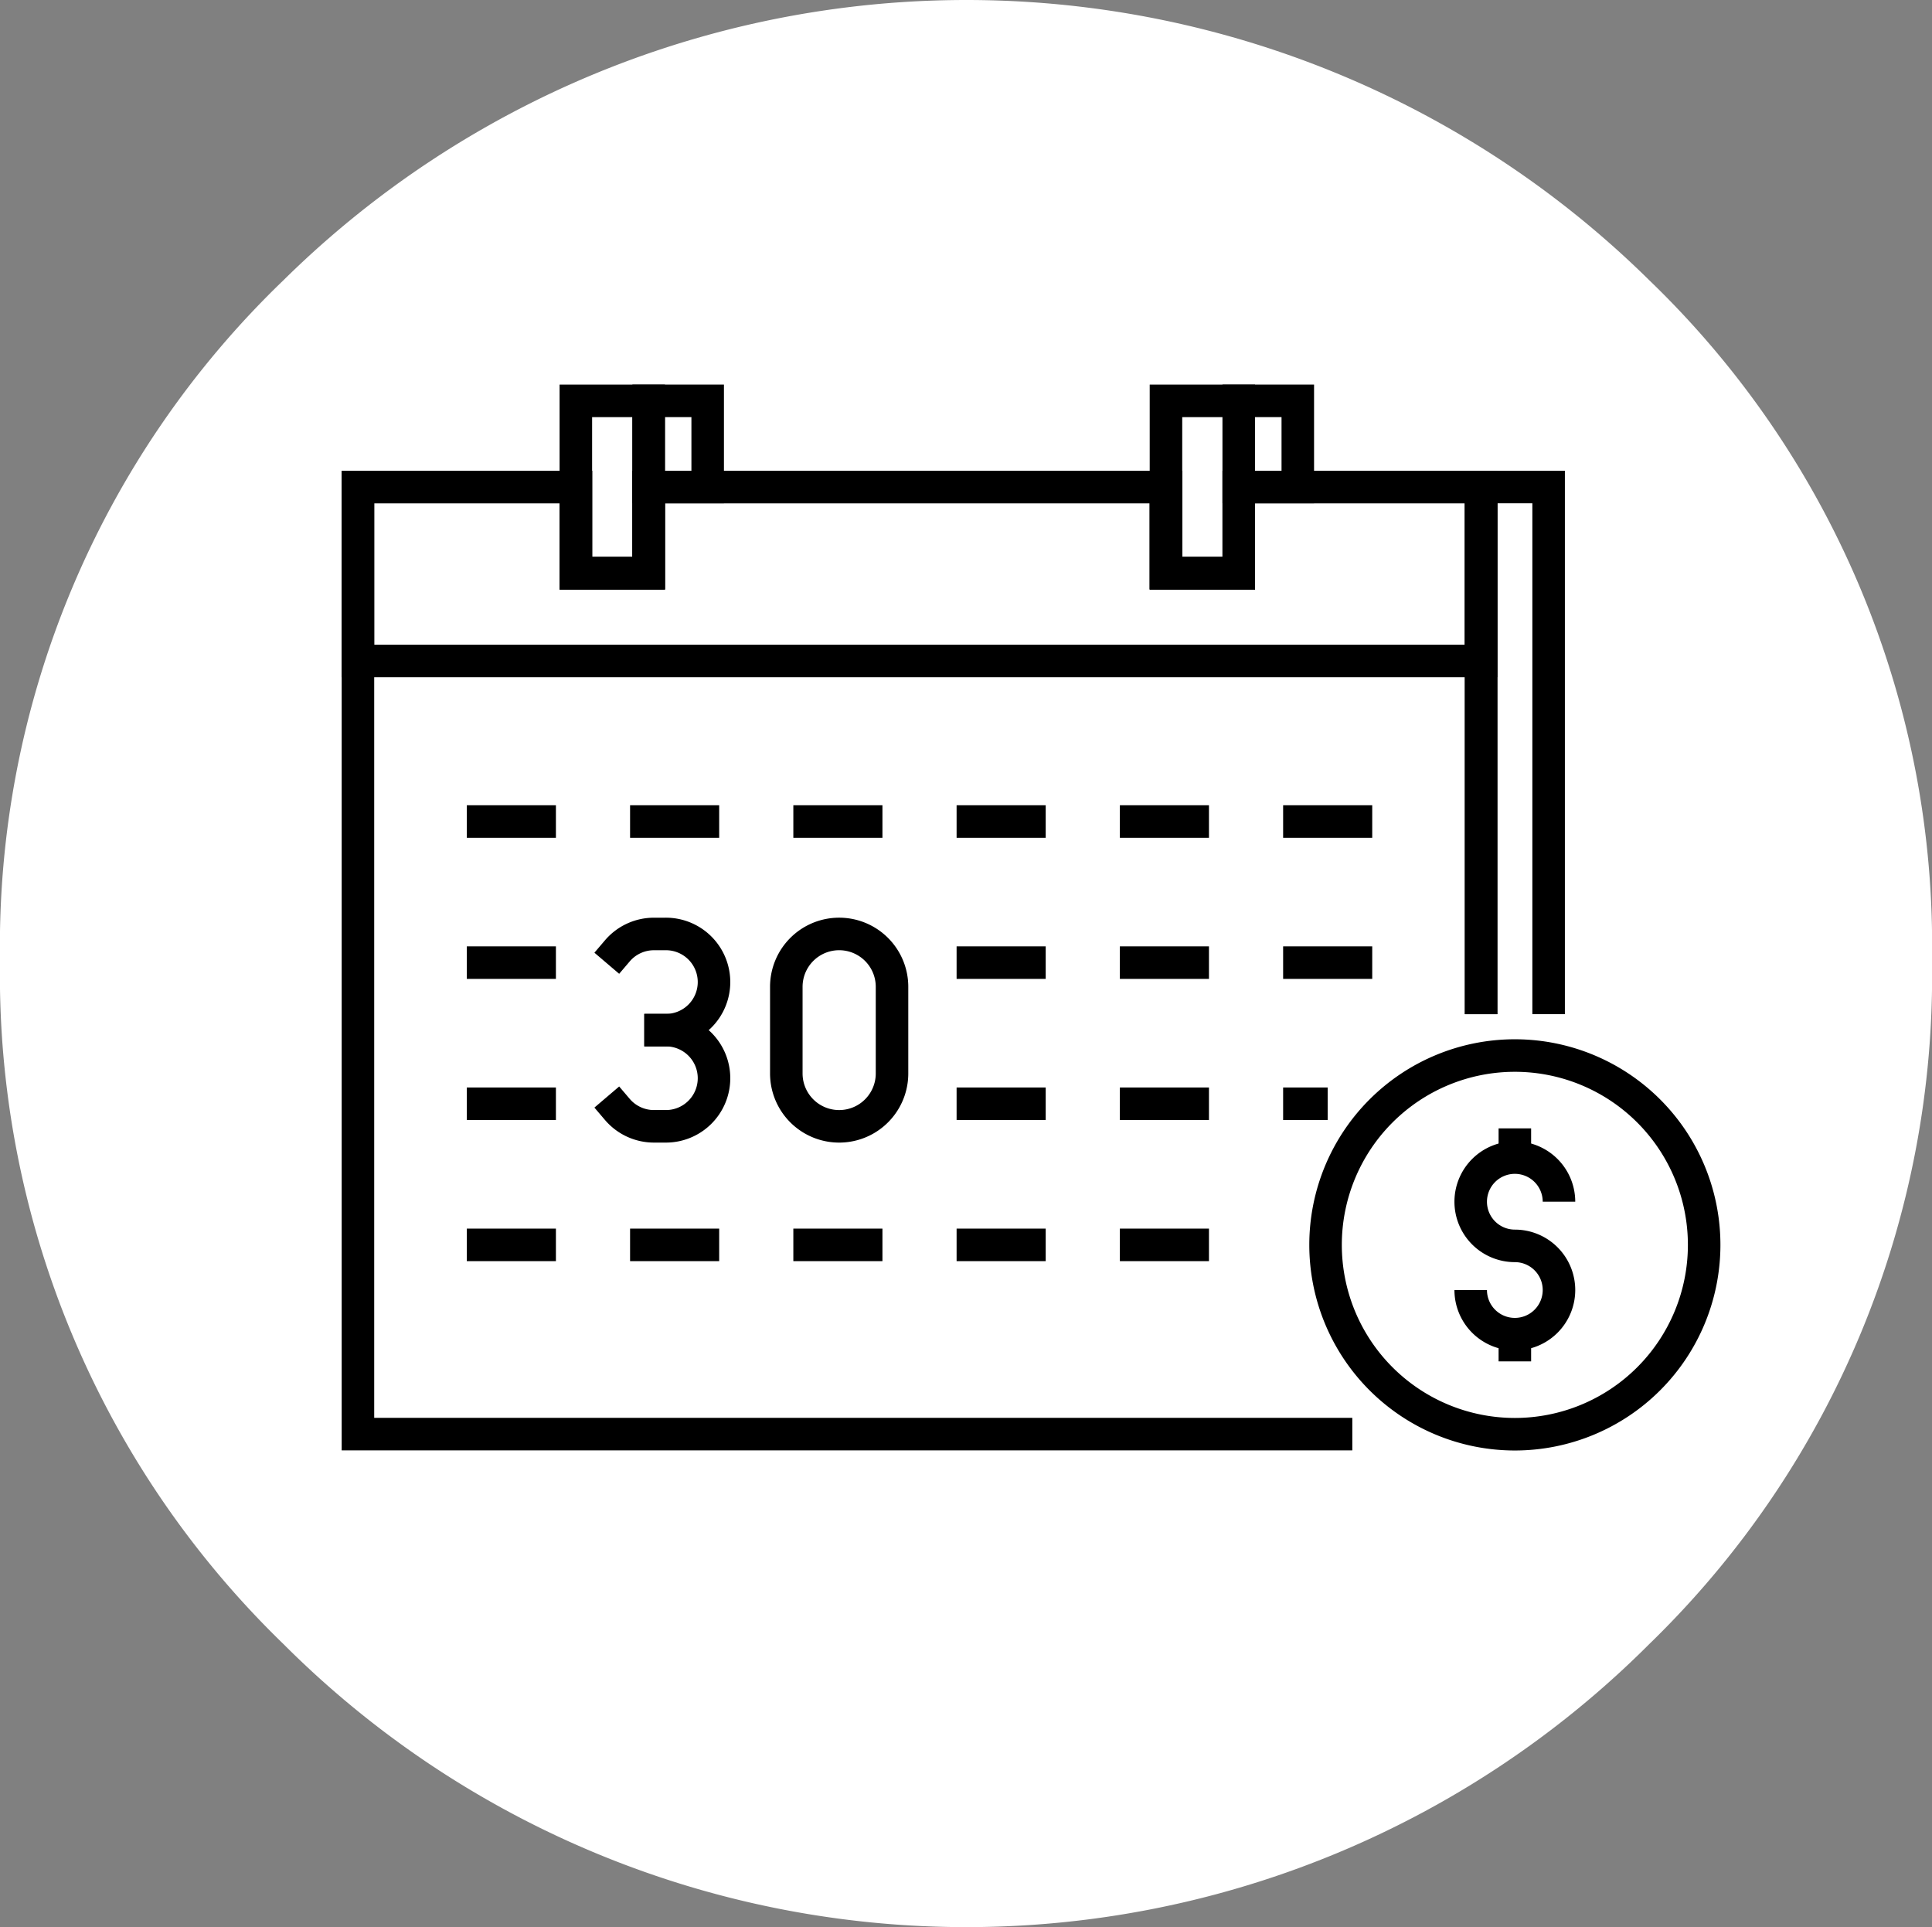
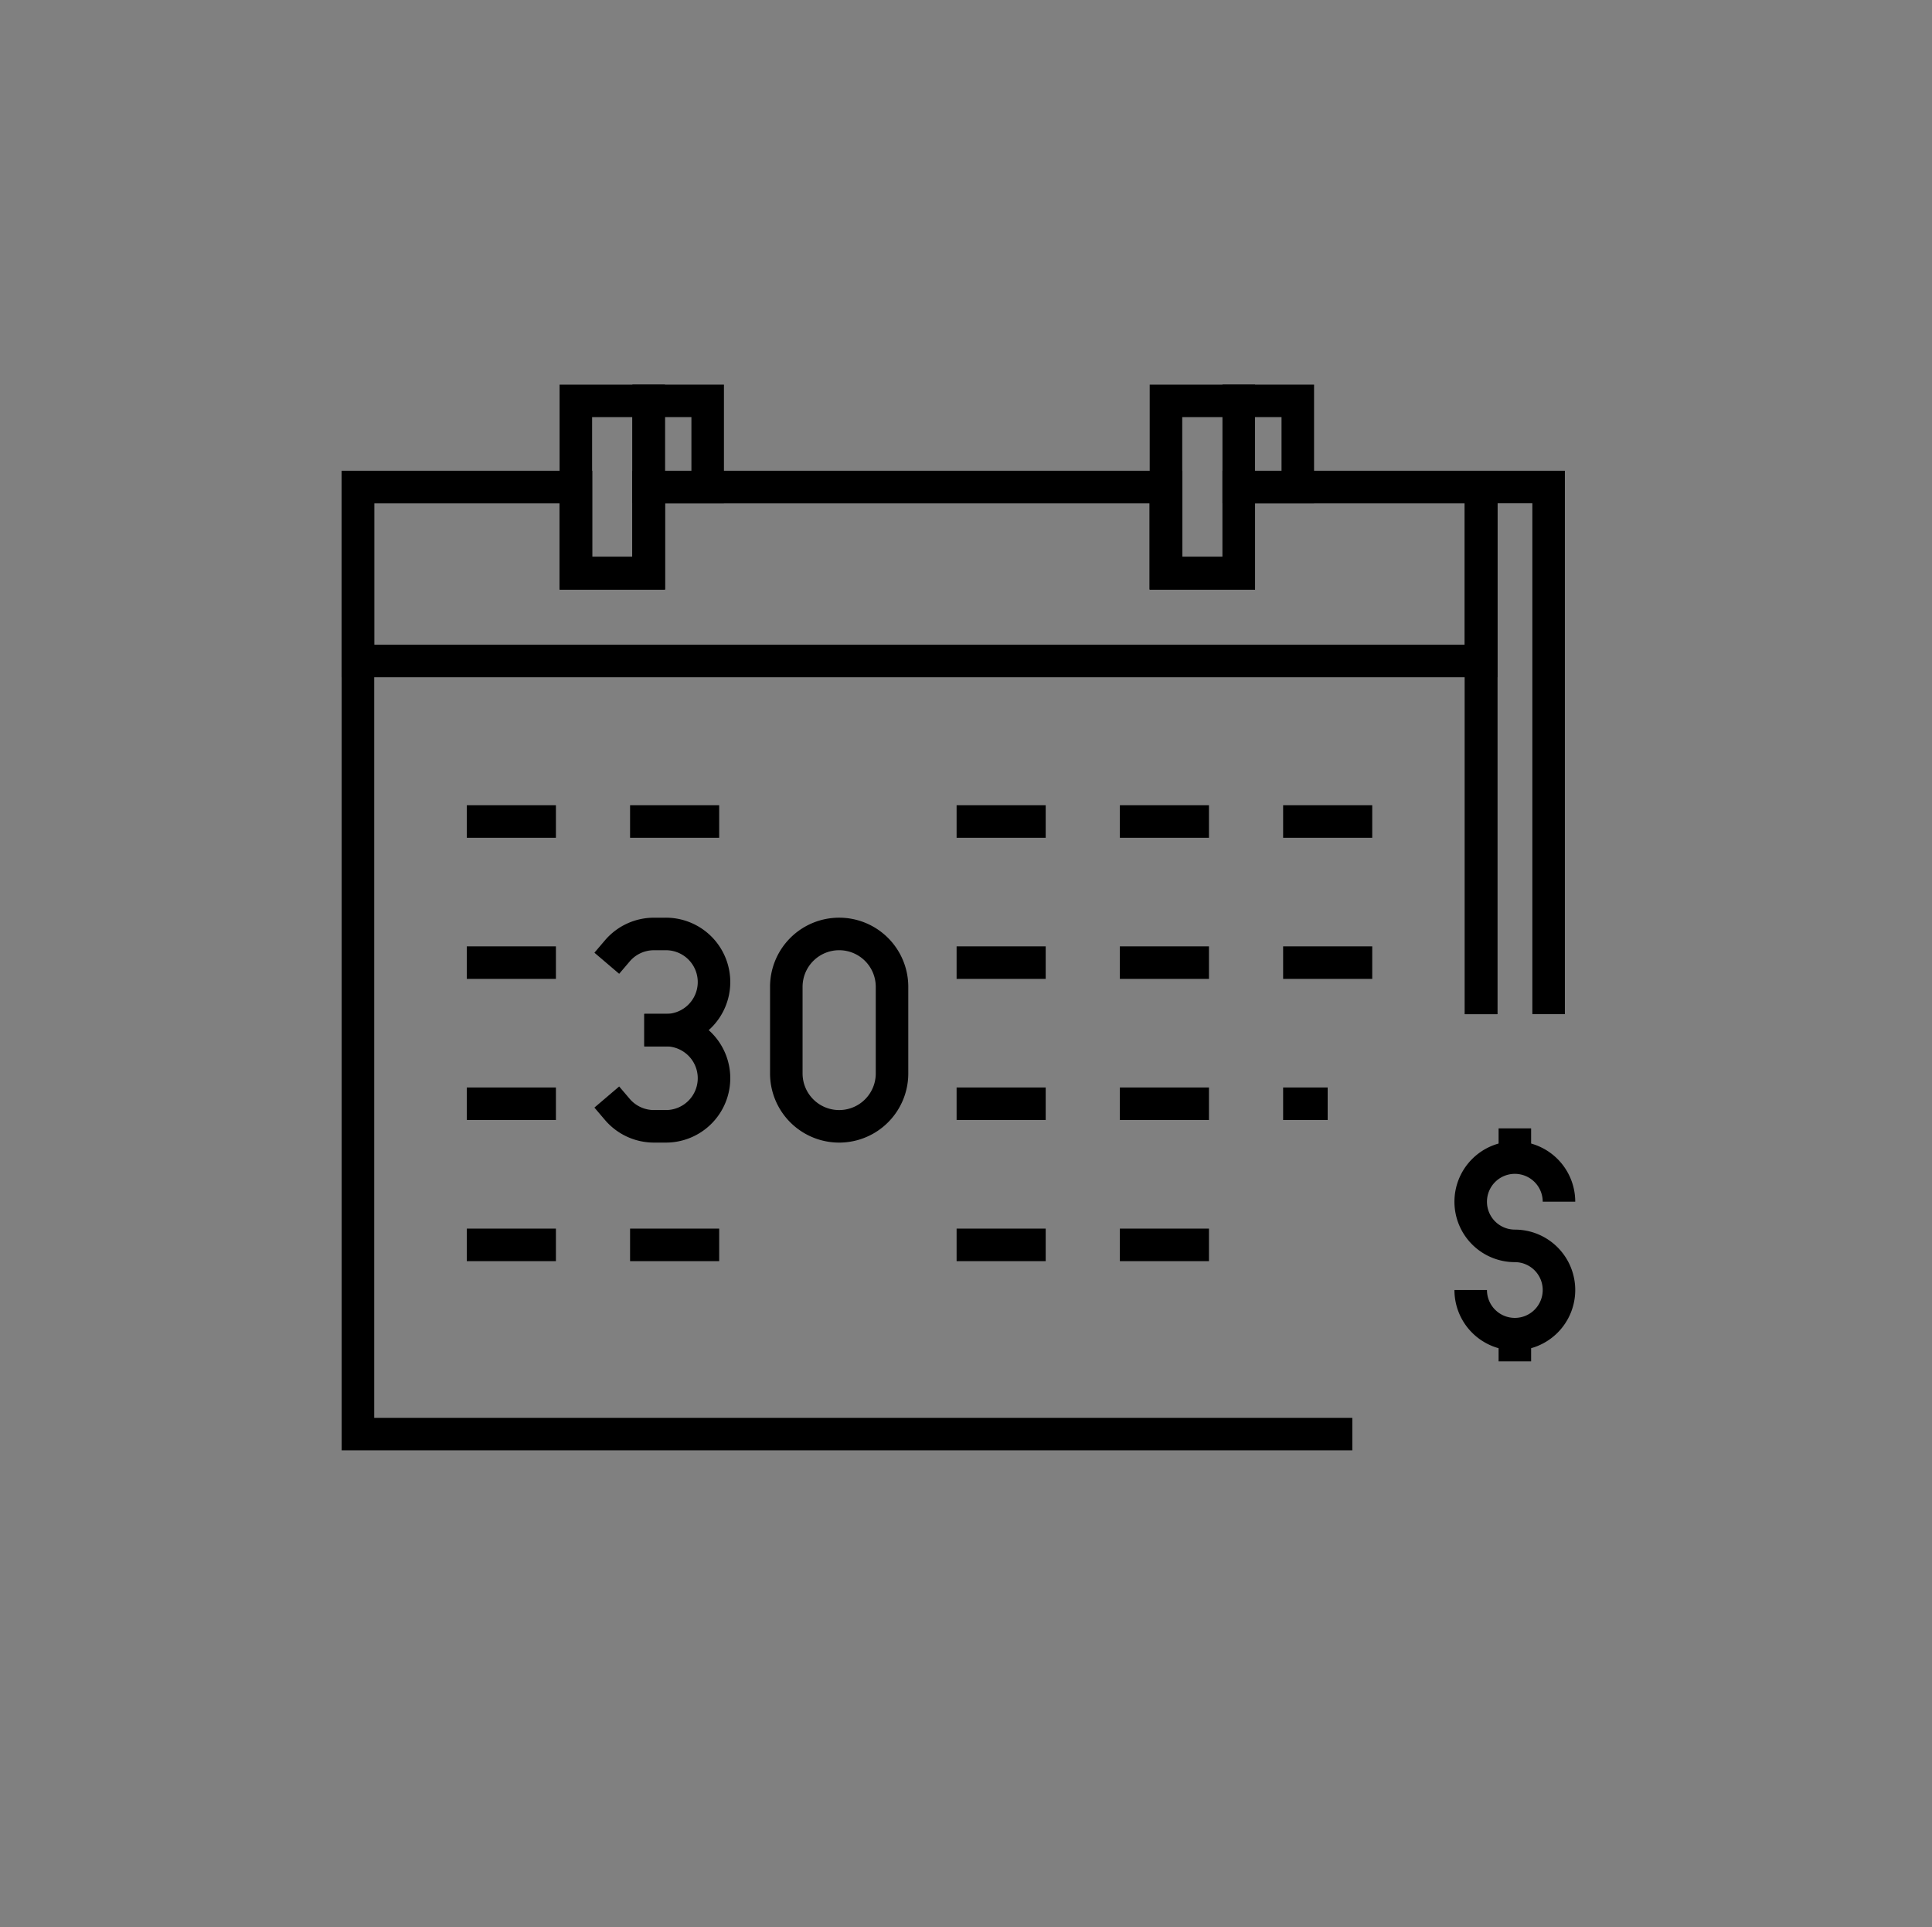
<svg xmlns="http://www.w3.org/2000/svg" width="118.798" height="118.473" viewBox="0 0 118.798 118.473">
  <rect x="0" y="0" width="118.798" height="118.473" fill="#808080" stroke="none" />
  <g transform="translate(-553.622 -1623)">
-     <path d="M460.511,59.074a56.784,56.784,0,0,1,17.427-41.843,59.789,59.789,0,0,1,83.989,0,56.744,56.744,0,0,1,17.382,41.843,57.219,57.219,0,0,1-17.382,41.995,59.367,59.367,0,0,1-83.989,0,57.26,57.26,0,0,1-17.427-41.995" transform="translate(93.111 1623)" fill="#fff" />
    <g transform="translate(575 1647.011)">
-       <path d="M213.472,140.944a11.64,11.64,0,1,1-11.64-11.64A11.64,11.64,0,0,1,213.472,140.944Z" transform="translate(-130.062 -88.424)" fill="none" stroke="#000" stroke-miterlimit="10" stroke-width="2" />
      <path d="M218.424,157.285h0a2.714,2.714,0,1,0,2.714-2.714,2.714,2.714,0,1,1,2.714-2.714" transform="translate(-149.369 -101.99)" fill="none" stroke="#000" stroke-miterlimit="10" stroke-width="2" />
      <line y2="1.794" transform="translate(71.77 45.358)" fill="none" stroke="#000" stroke-miterlimit="10" stroke-width="2" />
      <line y2="1.674" transform="translate(71.77 58.008)" fill="none" stroke="#000" stroke-miterlimit="10" stroke-width="2" />
      <path d="M55.612,106.7a2.956,2.956,0,0,1,2.25-1.039h.683a2.957,2.957,0,1,1,0,5.913H58.27" transform="translate(-39.03 -72.255)" fill="none" stroke="#000" stroke-linecap="square" stroke-miterlimit="10" stroke-width="2" />
      <path d="M55.612,129.238a2.956,2.956,0,0,0,2.25,1.039h.683a2.957,2.957,0,1,0,0-5.913H58.27" transform="translate(-39.03 -85.046)" fill="none" stroke="#000" stroke-linecap="square" stroke-miterlimit="10" stroke-width="2" />
      <path d="M85.4,105.66h0a3.25,3.25,0,0,0-3.25,3.25v5.327a3.25,3.25,0,0,0,6.5,0V108.91A3.25,3.25,0,0,0,85.4,105.66Z" transform="translate(-55.178 -72.255)" fill="none" stroke="#000" stroke-linecap="square" stroke-miterlimit="10" stroke-width="2" />
      <path d="M63.143,76.978H2V18.755H15.4v5.3h4.477v-5.3H51.685v5.3h4.477v-5.3h14.9V51.162" transform="translate(-1.368 -12.825)" fill="none" stroke="#000" stroke-miterlimit="10" stroke-width="2" />
      <path d="M220.449,51.163V18.757H224.6V51.163" transform="translate(-150.754 -12.827)" fill="none" stroke="#000" stroke-miterlimit="10" stroke-width="2" />
      <path d="M71.062,18.755V29.449H2V18.755H15.4v5.3h4.477v-5.3H51.684v5.3h4.477v-5.3Z" transform="translate(-1.367 -12.825)" fill="none" stroke="#000" stroke-miterlimit="10" stroke-width="2" />
      <line x2="5.479" transform="translate(7.326 26.493)" fill="none" stroke="#000" stroke-miterlimit="10" stroke-width="2" />
      <line x2="5.479" transform="translate(17.365 26.493)" fill="none" stroke="#000" stroke-miterlimit="10" stroke-width="2" />
-       <line x2="5.479" transform="translate(27.404 26.493)" fill="none" stroke="#000" stroke-miterlimit="10" stroke-width="2" />
      <line x2="5.479" transform="translate(37.443 26.493)" fill="none" stroke="#000" stroke-miterlimit="10" stroke-width="2" />
      <line x2="5.479" transform="translate(47.482 26.493)" fill="none" stroke="#000" stroke-miterlimit="10" stroke-width="2" />
      <line x2="5.479" transform="translate(57.521 26.493)" fill="none" stroke="#000" stroke-miterlimit="10" stroke-width="2" />
      <line x2="5.479" transform="translate(7.326 35.168)" fill="none" stroke="#000" stroke-miterlimit="10" stroke-width="2" />
      <line x2="5.479" transform="translate(37.443 35.168)" fill="none" stroke="#000" stroke-miterlimit="10" stroke-width="2" />
      <line x2="5.479" transform="translate(47.482 35.168)" fill="none" stroke="#000" stroke-miterlimit="10" stroke-width="2" />
      <line x2="5.479" transform="translate(57.521 35.168)" fill="none" stroke="#000" stroke-miterlimit="10" stroke-width="2" />
      <line x2="5.479" transform="translate(7.326 43.844)" fill="none" stroke="#000" stroke-miterlimit="10" stroke-width="2" />
      <line x2="5.479" transform="translate(37.443 43.844)" fill="none" stroke="#000" stroke-miterlimit="10" stroke-width="2" />
      <line x2="5.479" transform="translate(7.326 52.52)" fill="none" stroke="#000" stroke-miterlimit="10" stroke-width="2" />
      <line x2="5.479" transform="translate(17.365 52.52)" fill="none" stroke="#000" stroke-miterlimit="10" stroke-width="2" />
-       <line x2="5.479" transform="translate(27.404 52.52)" fill="none" stroke="#000" stroke-miterlimit="10" stroke-width="2" />
      <line x2="5.479" transform="translate(37.443 52.52)" fill="none" stroke="#000" stroke-miterlimit="10" stroke-width="2" />
      <line x2="5.479" transform="translate(47.482 43.844)" fill="none" stroke="#000" stroke-miterlimit="10" stroke-width="2" />
      <line x2="5.479" transform="translate(47.482 52.52)" fill="none" stroke="#000" stroke-miterlimit="10" stroke-width="2" />
      <line x2="2.739" transform="translate(57.521 43.844)" fill="none" stroke="#000" stroke-miterlimit="10" stroke-width="2" />
      <rect width="4.477" height="10.595" transform="translate(50.317 0.633)" fill="none" stroke="#000" stroke-miterlimit="10" stroke-width="2" />
      <rect width="3.63" height="5.298" transform="translate(54.793 0.632)" fill="none" stroke="#000" stroke-miterlimit="10" stroke-width="2" />
      <rect width="4.477" height="10.595" transform="translate(14.031 0.633)" fill="none" stroke="#000" stroke-miterlimit="10" stroke-width="2" />
      <rect width="3.63" height="5.298" transform="translate(18.507 0.632)" fill="none" stroke="#000" stroke-miterlimit="10" stroke-width="2" />
    </g>
  </g>
</svg>